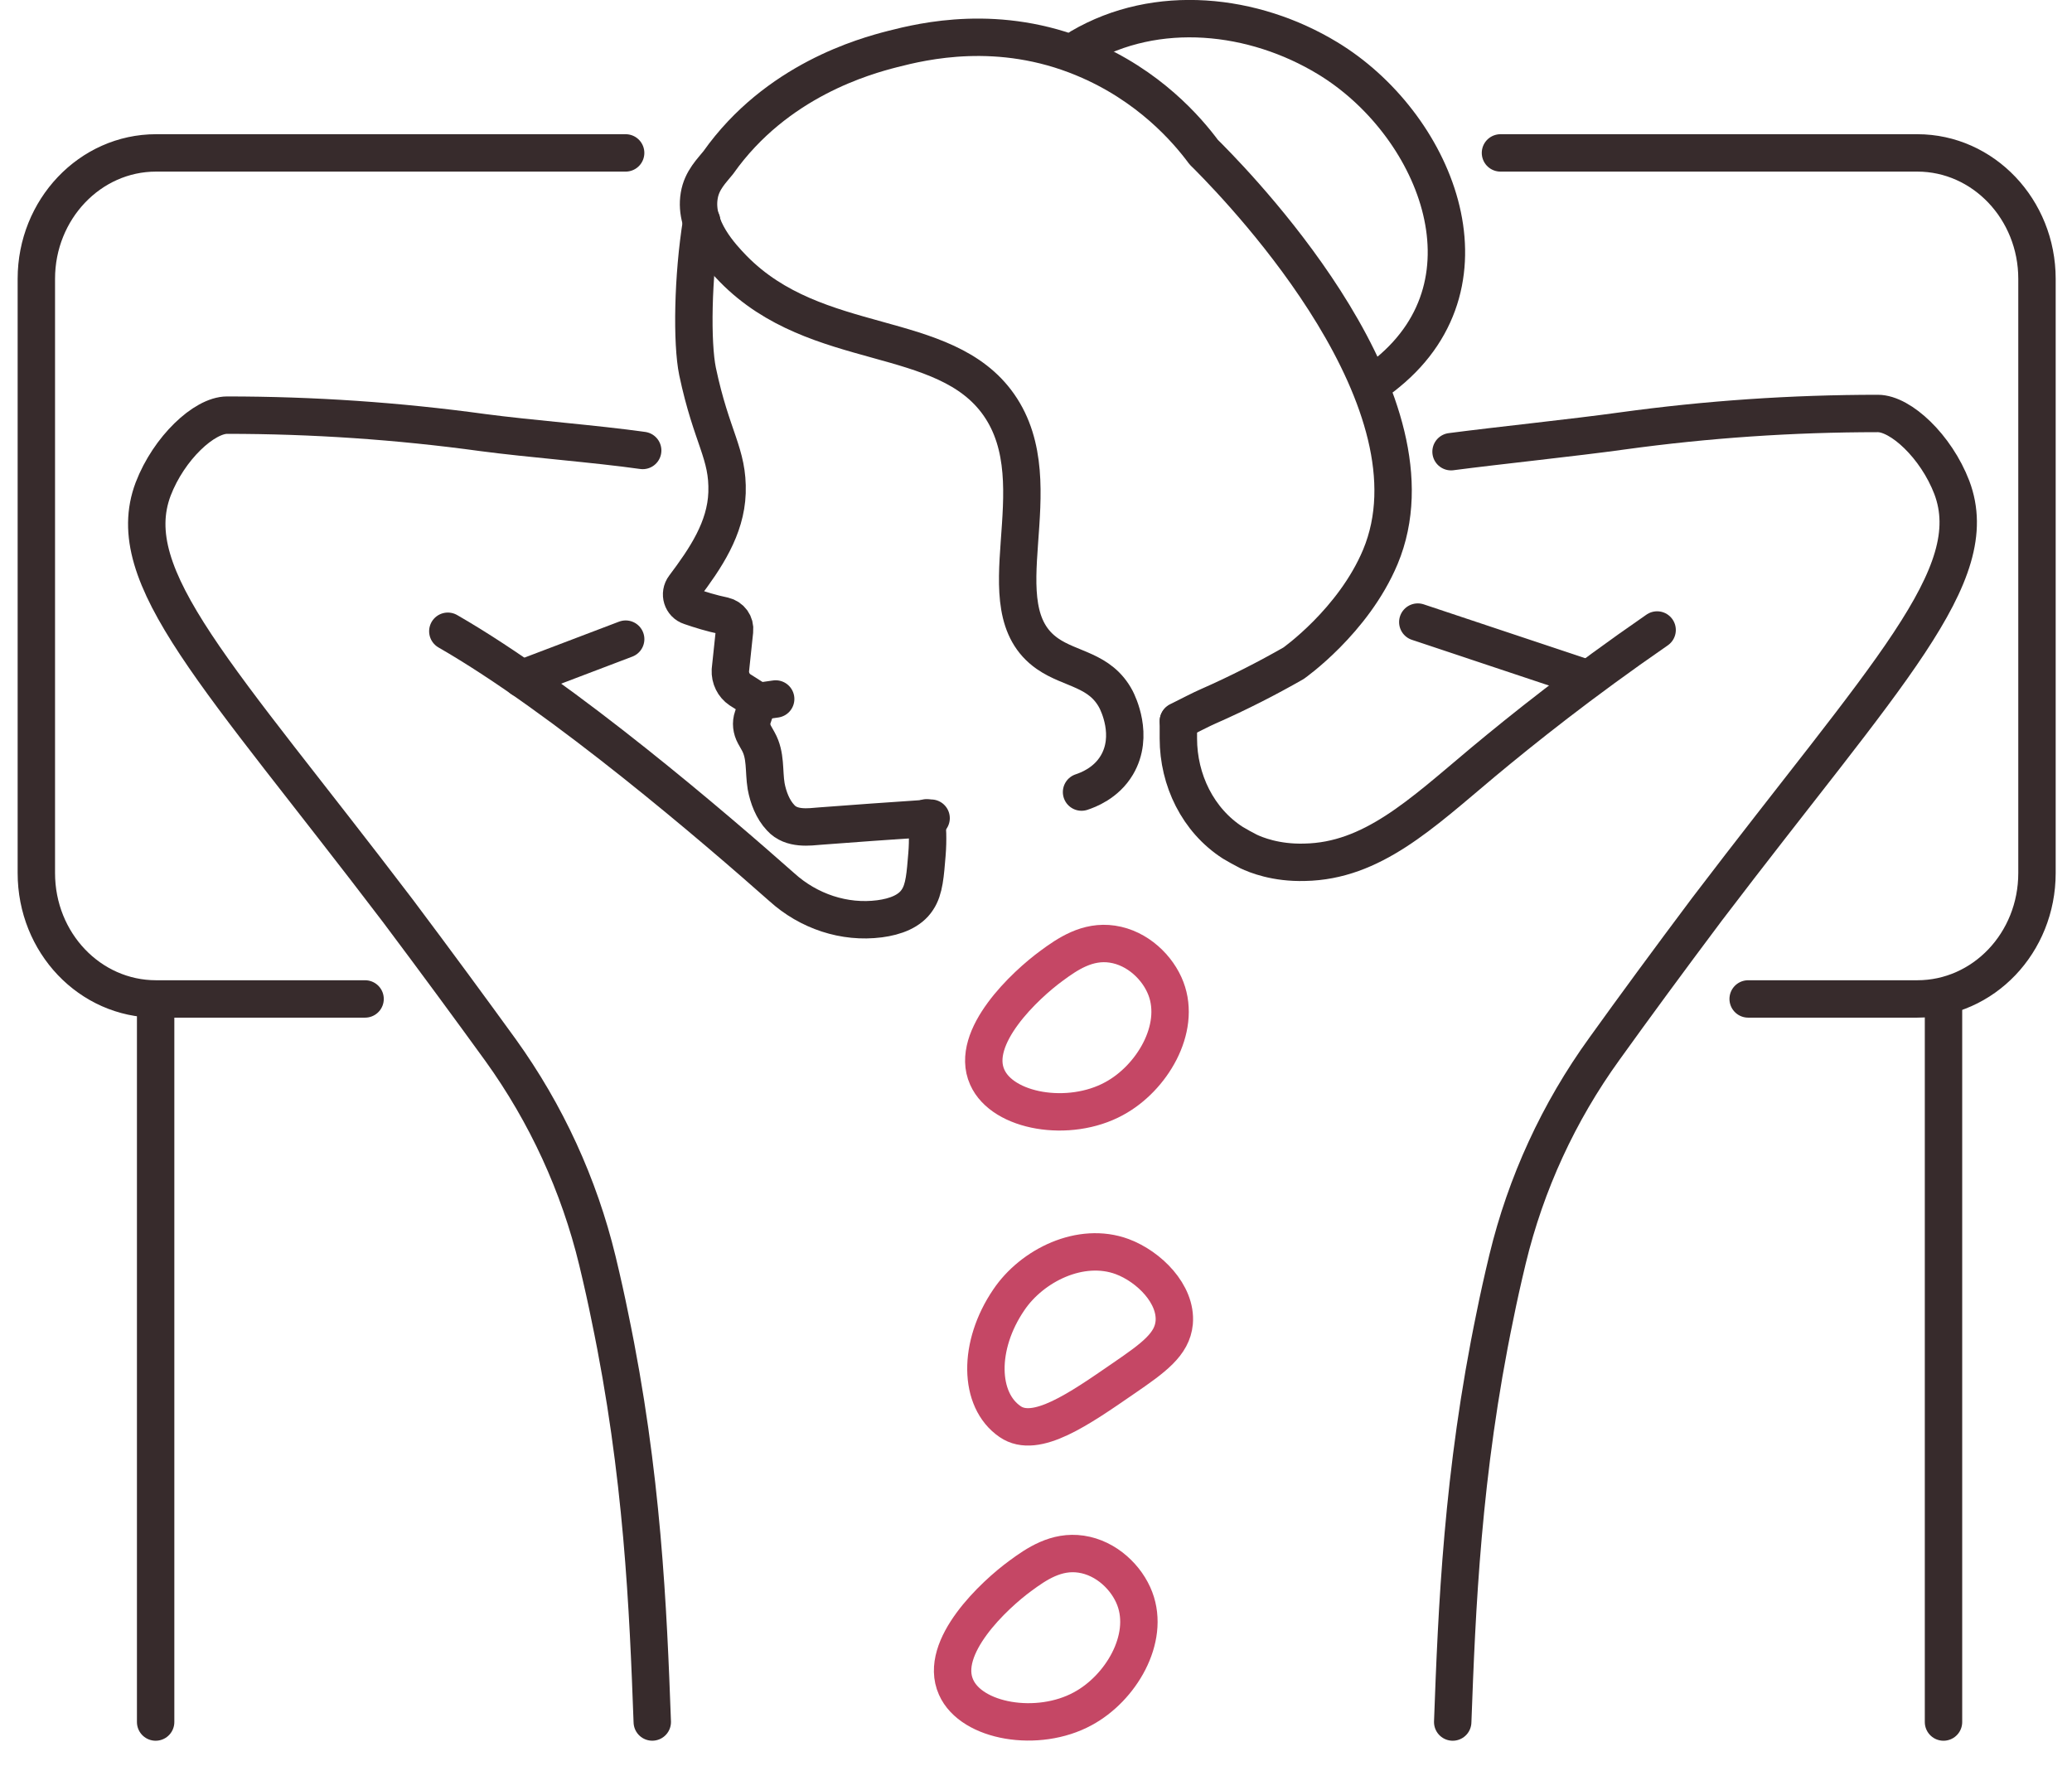
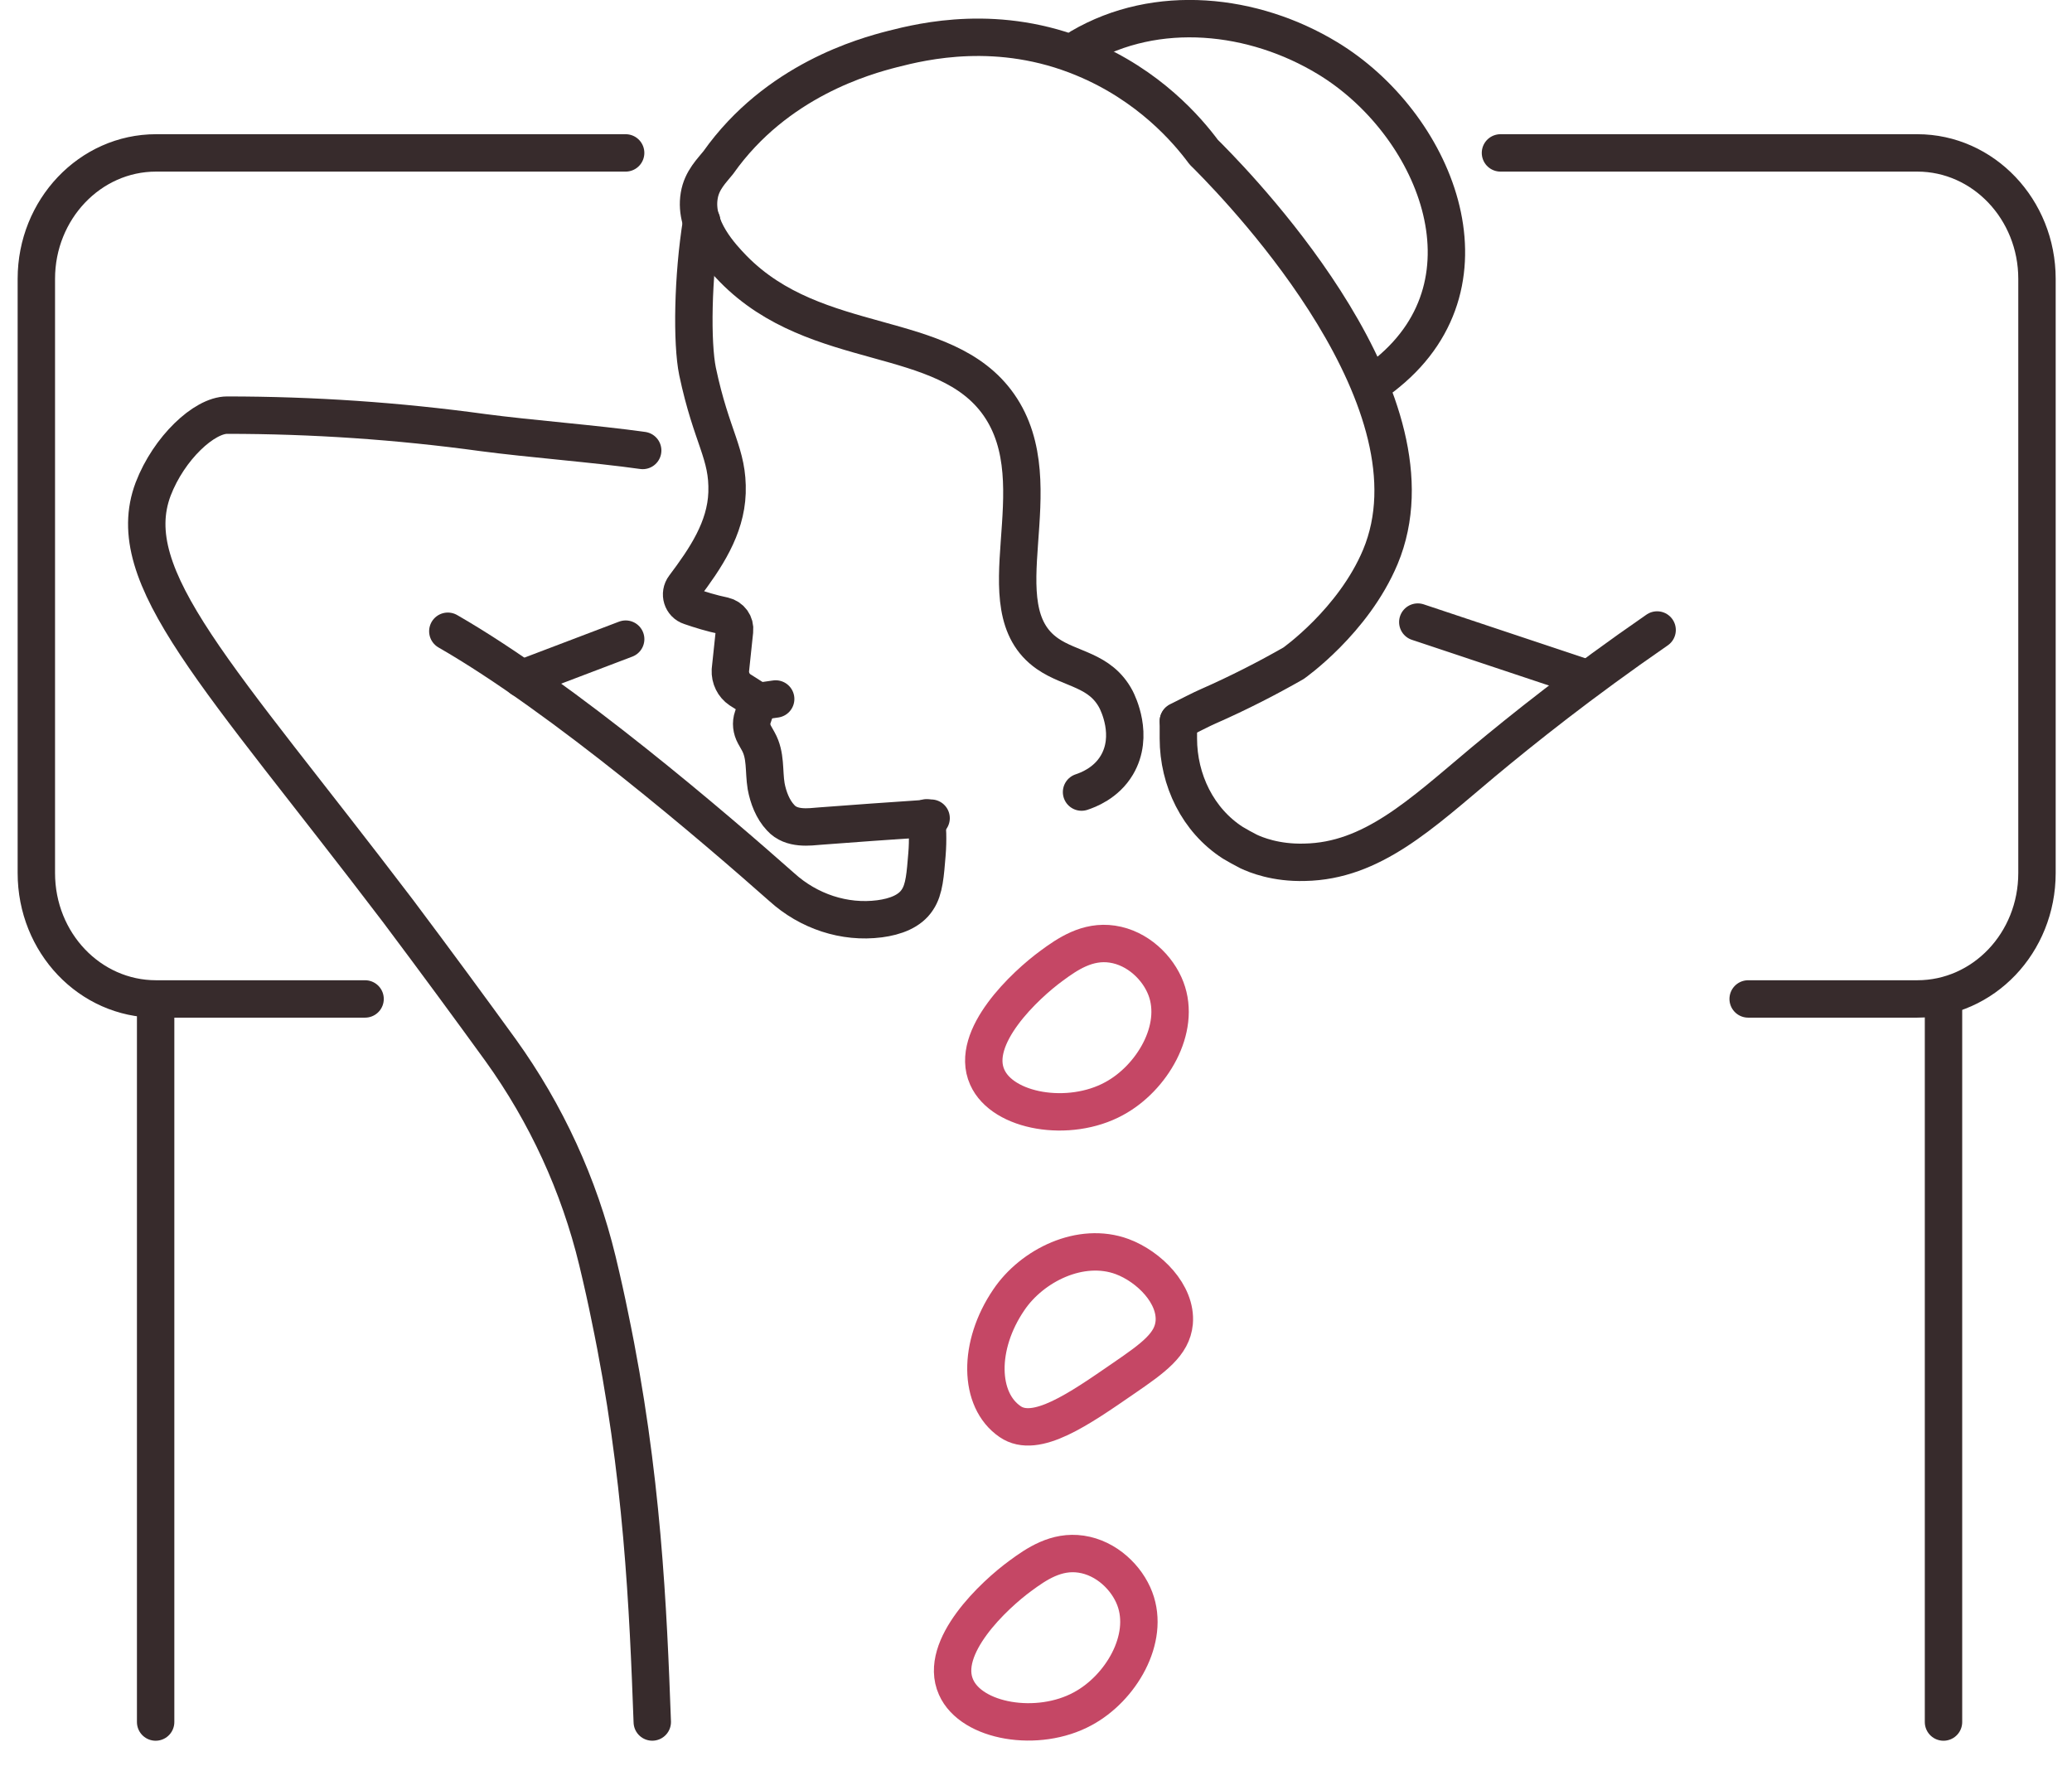
<svg xmlns="http://www.w3.org/2000/svg" width="61" height="52" viewBox="0 0 61 52" fill="none">
  <g clip-path="url(#clip0_457_9967)">
    <path d="M57.217 50.702V29.426" stroke="#372B2C" stroke-width="1.101" stroke-linecap="round" stroke-linejoin="round" />
    <path d="M30.961 28.434C30.19 28.997 28.538 30.538 29.064 31.713C29.517 32.741 31.475 33.071 32.796 32.349C33.91 31.75 34.778 30.294 34.325 29.107C34.093 28.495 33.493 27.908 32.747 27.798C32.013 27.688 31.426 28.091 30.961 28.434Z" stroke="#C54765" stroke-width="1.101" stroke-linecap="round" stroke-linejoin="round" />
    <path d="M30.043 46.395C29.272 46.958 27.62 48.499 28.146 49.674C28.599 50.702 30.557 51.032 31.878 50.31C32.992 49.711 33.86 48.255 33.407 47.068C33.175 46.456 32.575 45.869 31.829 45.759C31.095 45.649 30.508 46.052 30.043 46.395Z" stroke="#C54765" stroke-width="1.101" stroke-linecap="round" stroke-linejoin="round" />
    <path d="M29.7 38.271C28.782 39.617 28.807 41.22 29.737 41.856C30.495 42.382 31.78 41.477 33.077 40.584C33.97 39.972 34.508 39.58 34.569 38.944C34.643 38.1 33.823 37.292 33.04 36.999C31.817 36.546 30.385 37.256 29.7 38.271Z" stroke="#C54765" stroke-width="1.101" stroke-linecap="round" stroke-linejoin="round" />
    <path d="M18.921 13.263C17.539 13.067 15.594 12.92 14.211 12.736C11.715 12.394 9.207 12.223 6.686 12.223C6.014 12.223 4.974 13.189 4.509 14.4C3.53 16.994 6.43 19.869 11.715 26.819C12.853 28.336 13.868 29.719 14.737 30.918C16.083 32.789 17.049 34.894 17.588 37.121C17.735 37.732 17.857 38.283 17.955 38.772C18.921 43.397 19.081 47.398 19.203 50.701" stroke="#372B2C" stroke-width="1.101" stroke-linecap="round" stroke-linejoin="round" />
    <path d="M18.419 4.502H4.594C2.649 4.502 1.07 6.166 1.07 8.209V25.705C1.07 27.761 2.649 29.412 4.594 29.412H10.748" stroke="#372B2C" stroke-width="1.101" stroke-linecap="round" stroke-linejoin="round" />
    <path d="M44.174 4.502H56.445C58.391 4.502 59.969 6.166 59.969 8.209V25.705C59.969 27.761 58.391 29.412 56.445 29.412H51.466" stroke="#372B2C" stroke-width="1.101" stroke-linecap="round" stroke-linejoin="round" />
    <path d="M4.582 50.702V29.426" stroke="#372B2C" stroke-width="1.101" stroke-linecap="round" stroke-linejoin="round" />
    <path d="M27.278 24.079C27.303 24.336 27.327 24.716 27.29 25.156C27.241 25.731 27.217 26.184 27.009 26.49C26.789 26.832 26.361 26.991 25.896 27.052C24.856 27.187 23.803 26.832 23.02 26.123C21.112 24.434 16.609 20.556 13.184 18.586" stroke="#372B2C" stroke-width="1.101" stroke-linecap="round" stroke-linejoin="round" />
    <path d="M20.658 6.508C20.389 8.16 20.365 10.105 20.536 10.937C20.952 12.907 21.441 13.347 21.404 14.509C21.368 15.562 20.768 16.443 20.144 17.274C19.985 17.483 20.083 17.776 20.316 17.85C20.597 17.948 20.952 18.058 21.307 18.131C21.515 18.18 21.649 18.363 21.625 18.571L21.502 19.734C21.49 19.966 21.6 20.186 21.784 20.309L22.322 20.651L22.163 21.116C22.102 21.288 22.126 21.471 22.212 21.63L22.322 21.826C22.555 22.242 22.481 22.695 22.555 23.147C22.616 23.478 22.75 23.832 22.983 24.077C23.301 24.432 23.839 24.346 24.145 24.322C25.087 24.248 26.152 24.175 27.412 24.089" stroke="#372B2C" stroke-width="1.101" stroke-linecap="round" stroke-linejoin="round" />
    <path d="M22.322 20.654L22.836 20.58" stroke="#372B2C" stroke-width="1.101" stroke-linecap="round" stroke-linejoin="round" />
    <path d="M31.805 1.395C34.056 0.074 36.907 0.392 39.084 1.713C42.217 3.61 44.186 8.247 40.846 10.975C40.7 11.097 40.553 11.207 40.394 11.305" stroke="#372B2C" stroke-width="1.101" stroke-linecap="round" stroke-linejoin="round" />
    <path d="M31.841 23.321C32.024 23.26 32.563 23.064 32.881 22.526C33.395 21.657 32.905 20.691 32.856 20.593C32.391 19.712 31.523 19.724 30.838 19.247C28.868 17.877 31.082 14.316 29.406 11.918C27.803 9.63 24.047 10.426 21.588 7.918C21.245 7.563 20.426 6.706 20.585 5.764C20.658 5.299 20.976 5.006 21.148 4.785C22.86 2.363 25.466 1.653 26.274 1.445C27.179 1.213 29.406 0.675 31.902 1.714C33.823 2.51 34.949 3.819 35.438 4.48C35.438 4.48 35.511 4.553 35.585 4.626C36.759 5.813 42.522 11.882 40.638 16.396C39.843 18.293 38.081 19.529 38.081 19.529C37.31 19.969 36.478 20.397 35.56 20.801C35.389 20.874 35.01 21.07 34.692 21.229" stroke="#372B2C" stroke-width="1.101" stroke-linecap="round" stroke-linejoin="round" />
    <path d="M15.361 19.981L18.42 18.818" stroke="#372B2C" stroke-width="1.101" stroke-linecap="round" stroke-linejoin="round" />
-     <path d="M42.719 13.299C44.114 13.116 46.365 12.883 47.76 12.688C50.255 12.345 52.764 12.174 55.284 12.174C55.957 12.174 56.997 13.14 57.462 14.352C58.441 16.945 55.541 19.821 50.255 26.77C49.118 28.287 48.102 29.67 47.233 30.881C45.888 32.741 44.921 34.845 44.383 37.072C44.236 37.684 44.114 38.234 44.016 38.724C43.049 43.373 42.89 47.386 42.768 50.702" stroke="#372B2C" stroke-width="1.101" stroke-linecap="round" stroke-linejoin="round" />
    <path d="M34.691 21.241V21.742C34.691 22.966 35.266 24.152 36.294 24.813C36.441 24.899 36.588 24.984 36.759 25.07C36.967 25.168 37.554 25.413 38.411 25.388C40.393 25.351 41.837 23.969 43.647 22.452C44.822 21.473 46.535 20.103 48.786 18.549" stroke="#372B2C" stroke-width="1.101" stroke-linecap="round" stroke-linejoin="round" />
    <path d="M46.622 19.944L41.74 18.316" stroke="#372B2C" stroke-width="1.101" stroke-linecap="round" stroke-linejoin="round" />
  </g>
  <defs>
    <clipPath id="clip0_457_9967">
      <rect width="60" height="51.252" fill="white" transform="translate(0.52)" />
    </clipPath>
  </defs>
</svg>